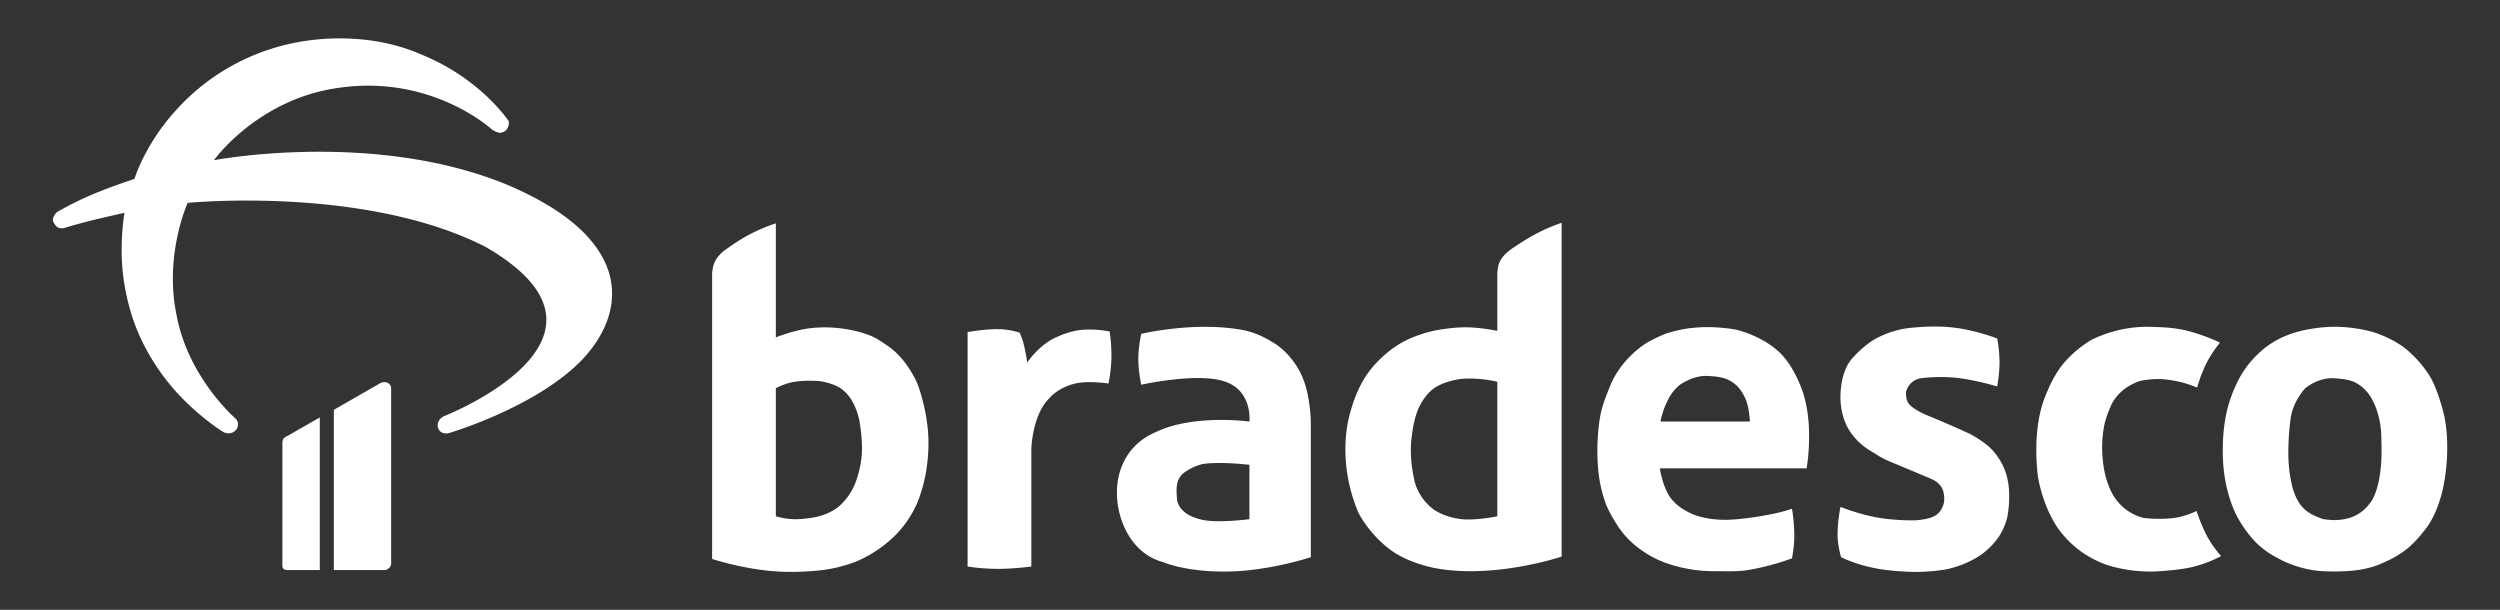
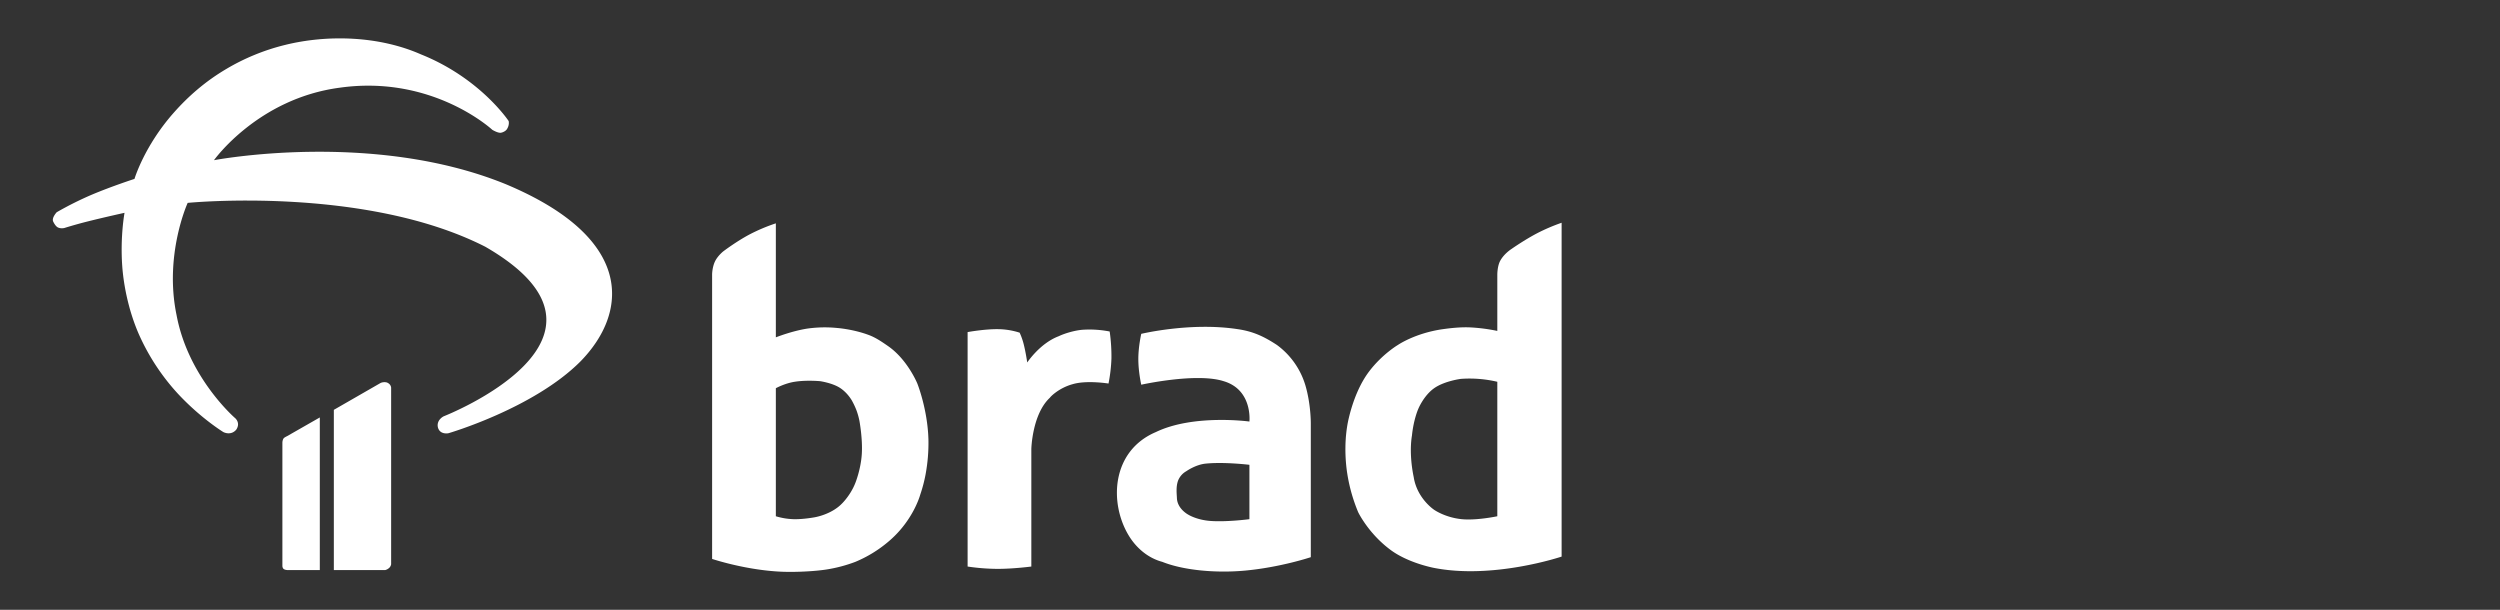
<svg xmlns="http://www.w3.org/2000/svg" width="4276" height="1043" viewBox="0 0 4276 1043">
  <rect x="0" y="0" width="4276" height="1043" fill="#333333" stroke="none" />
  <defs>
    <style>      .cls-1 {        fill: #fff;        fill-rule: evenodd;      }    </style>
  </defs>
  <path id="Forma_2" data-name="Forma 2" class="cls-1" d="M571,701V975h88a15.588,15.588,0,0,0,7-4,10.771,10.771,0,0,0,3-6V663a9.767,9.767,0,0,0-2-5,12.045,12.045,0,0,0-6-4,16.837,16.837,0,0,0-10,1Zm104-34M402,715s10.118,8.039,2,20c-9.453,10.893-22,4-22,4s-39.442-24.046-79-67a374.819,374.819,0,0,1-64-97c-17.14-37.708-27.378-82.536-30-121-3.435-50.38,4-90,4-90s-34.872,7.647-64,15c-21.03,5.308-39,11-39,11s-5.921,1.5-11-1c-3.662-1.8-6.569-7.028-8-10-3.066-6.367,6-16,6-16a579.008,579.008,0,0,1,60-30c34.9-14.695,73-27,73-27s16.579-55.952,67-113c24.881-28.151,53.8-53.583,90-75A370.067,370.067,0,0,1,487,77C560.065,58.8,648.262,61.35,720,93c101.428,40.6,150,114,150,114s1.847,6.565-3,14c-2.019,3.057-6.445,5.3-10,6-5.225,1.034-15-5-15-5s-101.768-94.534-261-72C440.933,168.548,366,274,366,274s271.237-51.828,499,41c223.48,93.549,208.06,221.134,128,303-80.112,80.567-226,123-226,123s-14.53,3.091-18-10c-2.9-12.942,10-19,10-19s342.08-133.63,71-290c-206.231-104.895-509-75-509-75s-40.539,88.523-19,192C321.976,646,402,715,402,715Zm145-1V975H491s-3.967-.221-6-2c-1.966-1.72-2-5-2-5V757s0.1-4.383,2-7c0.786-1.569,6-4,6-4Z" />
  <path id="Forma_3" data-name="Forma 3" class="cls-1" d="M1327,382V577s27.76-11,54-15a212.364,212.364,0,0,1,51-1s26.95,1.886,54,12c11.9,4.45,22.28,11.565,33,19,33.37,23.137,50,64,50,64s17.62,43.81,19,96a294.719,294.719,0,0,1-5,60,249.167,249.167,0,0,1-9,34s-4.92,18.293-19,40a179.057,179.057,0,0,1-35,40,214.846,214.846,0,0,1-57,35,246.506,246.506,0,0,1-49,13c-19.68,3.109-50.25,4.672-73,4-63-1.861-123-22-123-22V469s0.2-12.147,5-22c4.7-9.645,14-17,14-17s21.84-16.648,45-29A306.187,306.187,0,0,1,1327,382Zm194,592M1327,664V883a117.2,117.2,0,0,0,30,5c15.98,0.492,35-3,35-3s24.24-3.415,43-19c7.89-6.553,15.13-15.991,20-24a101.379,101.379,0,0,0,8-16s9.25-22.748,11-49-4-57-4-57a123.108,123.108,0,0,0-5-18,132.962,132.962,0,0,0-8-17s-7.49-13.588-21-22c-12.98-8.082-33-11-33-11s-23.25-2.276-44,1C1342.16,655.659,1327,664,1327,664Z" />
  <path id="Forma_4" data-name="Forma 4" class="cls-1" d="M1655,568V969a359.827,359.827,0,0,0,51,4c28.03,0,58-4,58-4V768s1.34-59.822,32-88c-0.31-.31,14.2-16.277,39-23,23.76-7,61-1,61-1a268.65,268.65,0,0,0,5-43,303.934,303.934,0,0,0-3-46,180.432,180.432,0,0,0-46-3c-13.94,1.033-31.42,6.375-41,11-32.49,12.211-54,45-54,45s-2.57-17.542-6-31a113.713,113.713,0,0,0-7-20,125.254,125.254,0,0,0-37-6C1683.57,562.737,1655,568,1655,568Z" />
  <path id="Forma_5" data-name="Forma 5" class="cls-1" d="M1952,658s-5-21.8-5-44c0-21.284,5-43,5-43s84.83-20.367,165-8c26.59,3.822,45.03,12.666,67,27a132.482,132.482,0,0,1,49,70c9.23,31.846,9,64,9,64V953s-51.93,17.42-113,23c-49.18,4.493-104.64-.43-141-15-23.6-6.264-44.35-22.99-58-46-33.07-55.748-28.7-143.791,47-176,64.46-31.083,160-18,160-18s5.87-54.143-44-69C2046.58,637.009,1952,658,1952,658Zm185,137v93s-38.77,5.151-67,3c-23.91-1.822-38-11-38-11s-18.26-9.681-19-28c-0.32-7.813-1.87-19.24,2-30a31.945,31.945,0,0,1,14-16s15.76-11.244,33-13C2093.94,789.747,2137,795,2137,795Z" />
  <path id="Forma_6" data-name="Forma 6" class="cls-1" d="M2671,381V952s-117.86,39.725-220,19c-26.25-5.733-53.21-16.2-72-30-38.5-28.269-56-65-56-65a284.971,284.971,0,0,1-18-62c-5.2-30.262-5.55-67.225,2-99,7.26-30.541,19.15-59.217,35-80,22.42-29.4,49-45,49-45s29.36-20.274,77-27c13.95-1.969,31.11-3.772,47-3a302.749,302.749,0,0,1,46,6V470s-0.14-14.569,5-24c6.66-12.207,19-20,19-20s22.19-15.587,44-27A320.371,320.371,0,0,1,2671,381ZM2561,653V883s-35.68,7.579-61,5c-28.49-2.9-47-16-47-16s-29.25-19.158-35-56c-4.41-21.084-6.78-48.207-3-71,2.92-28.515,11-46,11-46s9.22-22.476,27-35c17.72-12.476,46-16,46-16A207.607,207.607,0,0,1,2561,653Z" />
-   <path id="Forma_7" data-name="Forma 7" class="cls-1" d="M3090,801H2839s4.02,28.136,16,47c11.51,18.121,31,27,31,27s23.53,15.3,70,14c21.23-.593,54.22-5.442,76-10,22.2-4.647,33-9,33-9a304.419,304.419,0,0,1,4,46c0,18.858-4,39-4,39a427.6,427.6,0,0,1-75,20c-18.65,3.043-37.97,1.843-56,2-58.32.507-99-20-99-20a184,184,0,0,1-38-24,149.568,149.568,0,0,1-31-35c-7.54-11.9-15.42-25.226-20-38a235.567,235.567,0,0,1-13-64s-3.56-40.725,4-84c3.11-17.788,10.48-35.992,17-52,20.52-50.347,65-75,65-75s23.77-13.385,39-17c5.64-1.782,26.94-6.626,36-7,38.09-4.651,76,3,76,3s43.5,9.816,74,39c27.33,26.149,41,72,41,72a236.573,236.573,0,0,1,9,58C3095.46,773.687,3090,801,3090,801Zm-250-80h153s-0.83-20.656-6-35a75.026,75.026,0,0,0-16-26,56.725,56.725,0,0,0-19-12c-9.23-3.577-22.03-4.657-33-5-22.65-.708-44,14-44,14s-11.56,7.576-20,23a155.858,155.858,0,0,0-8,17A153.23,153.23,0,0,0,2840,721Z" />
-   <path id="Forma_8" data-name="Forma 8" class="cls-1" d="M3148,867s30.22,12.245,62,18c31.72,5.745,65,5,65,5s19.27-.9,31-6c11.26-4.9,15-14,15-14a32.756,32.756,0,0,0,4-11,45.666,45.666,0,0,0-2-21c-4.66-13.2-20-19-20-19s-37.83-15.959-74-31c-15.19-6.974-23-13-23-13a123.508,123.508,0,0,1-21-14,110.255,110.255,0,0,1-22-25c-14.82-23.252-15-52-15-52s-2.7-45.359,20-71c10.59-11.962,25.31-25.262,39-33a162.85,162.85,0,0,1,51-18s41.89-6.208,81-2c39.88,4.291,77,19,77,19a224.976,224.976,0,0,1,4,41c0,18.9-4,41-4,41s-37.88-11.588-72-15a275.188,275.188,0,0,0-59,1,30.234,30.234,0,0,0-15,7c-5.06,4.347-10.41,12.889-10,19,0.39,5.91.68,13.315,6,19,8.36,8.927,27,17,27,17s40.88,16.646,76,33c24.66,12.855,37,26,37,26s20.17,19.148,27,49c8.05,31.91,0,69,0,69a112.646,112.646,0,0,1-13,30c-5.82,9.455-15.14,19.574-24,27-28.45,23.847-68,31-68,31a316.751,316.751,0,0,1-41,4c-18.53.635-40.63-.728-60-3-45.74-5.366-78-22-78-22s-5.79-19.105-6-37C3142.72,891.847,3148,867,3148,867Zm640,453" />
-   <path id="Forma_9" data-name="Forma 9" class="cls-1" d="M3757,874s7.74,24.351,19,45a179.364,179.364,0,0,0,23,32s-18.08,10.612-46,18c-17.42,4.61-41.25,6.751-59,8-52.86,3.718-94-12-94-12a184.371,184.371,0,0,1-41-22,171.893,171.893,0,0,1-35-34c-29.62-38.46-38-92-38-92s-11.82-76.4,11-136c8.56-22.35,19.37-44.05,33-60a190.886,190.886,0,0,1,46-39s42.84-24.021,99-23c20.3,0.369,43.21,1.24,63,6a310.286,310.286,0,0,1,59,21s-13.89,17.006-23,35a242.234,242.234,0,0,0-16,42,190.773,190.773,0,0,0-19-7,200.25,200.25,0,0,0-35-7c-23.43-2.63-45,3-45,3a98.367,98.367,0,0,0-22,11c-10.27,6.9-20.74,18.3-26,30-4.58,10.184-9.84,23.825-12,35a202.276,202.276,0,0,0-2,62s2.94,37.856,22,64a84.78,84.78,0,0,0,48,32s27.17,3.178,51,0C3738.98,883.2,3757,874,3757,874Z" />
-   <path id="Forma_10" data-name="Forma 10" class="cls-1" d="M3866,602s-15.74,12.744-30,35c-8.97,14-17.33,33.079-23,51-16.24,51.341-10,110-10,110s3.12,51.507,27,92c9.12,15.465,21.24,31.342,33,42,16.66,15.105,32,22,32,22s33.16,20.708,79,23c20.08,1,46.2.359,65-3,22.52-4.023,36-11,36-11a174.331,174.331,0,0,0,39-22c12.88-9.656,24.87-23.191,36-38,24.47-32.555,31-81,31-81s13.03-67.543-4-125c-5.72-19.311-12.22-39.608-22-55a192.493,192.493,0,0,0-41-46s-18.38-15.284-49-26c-20.9-7.312-51.48-11.591-76-11-26.08.628-54.63,5.614-76,14C3881.97,585.179,3866,602,3866,602Zm53,222s-4.27-15.337-5-44a442.285,442.285,0,0,1,4-65c4.5-29.976,25-51,25-51s22-19.093,50-17c10.73,0.8,24.9,1.963,35,7a67.509,67.509,0,0,1,22,18s21.95,25.6,23,75c0.22,10.214.78,25.7,0,41a249.132,249.132,0,0,1-4,33c-5.49,28.53-15,39-15,39a67.393,67.393,0,0,1-36,26,91.035,91.035,0,0,1-35,3c-8.22-.992-7.1.386-22-6s-24.16-14.838-31-27A101.907,101.907,0,0,1,3919,824Z" />
</svg>